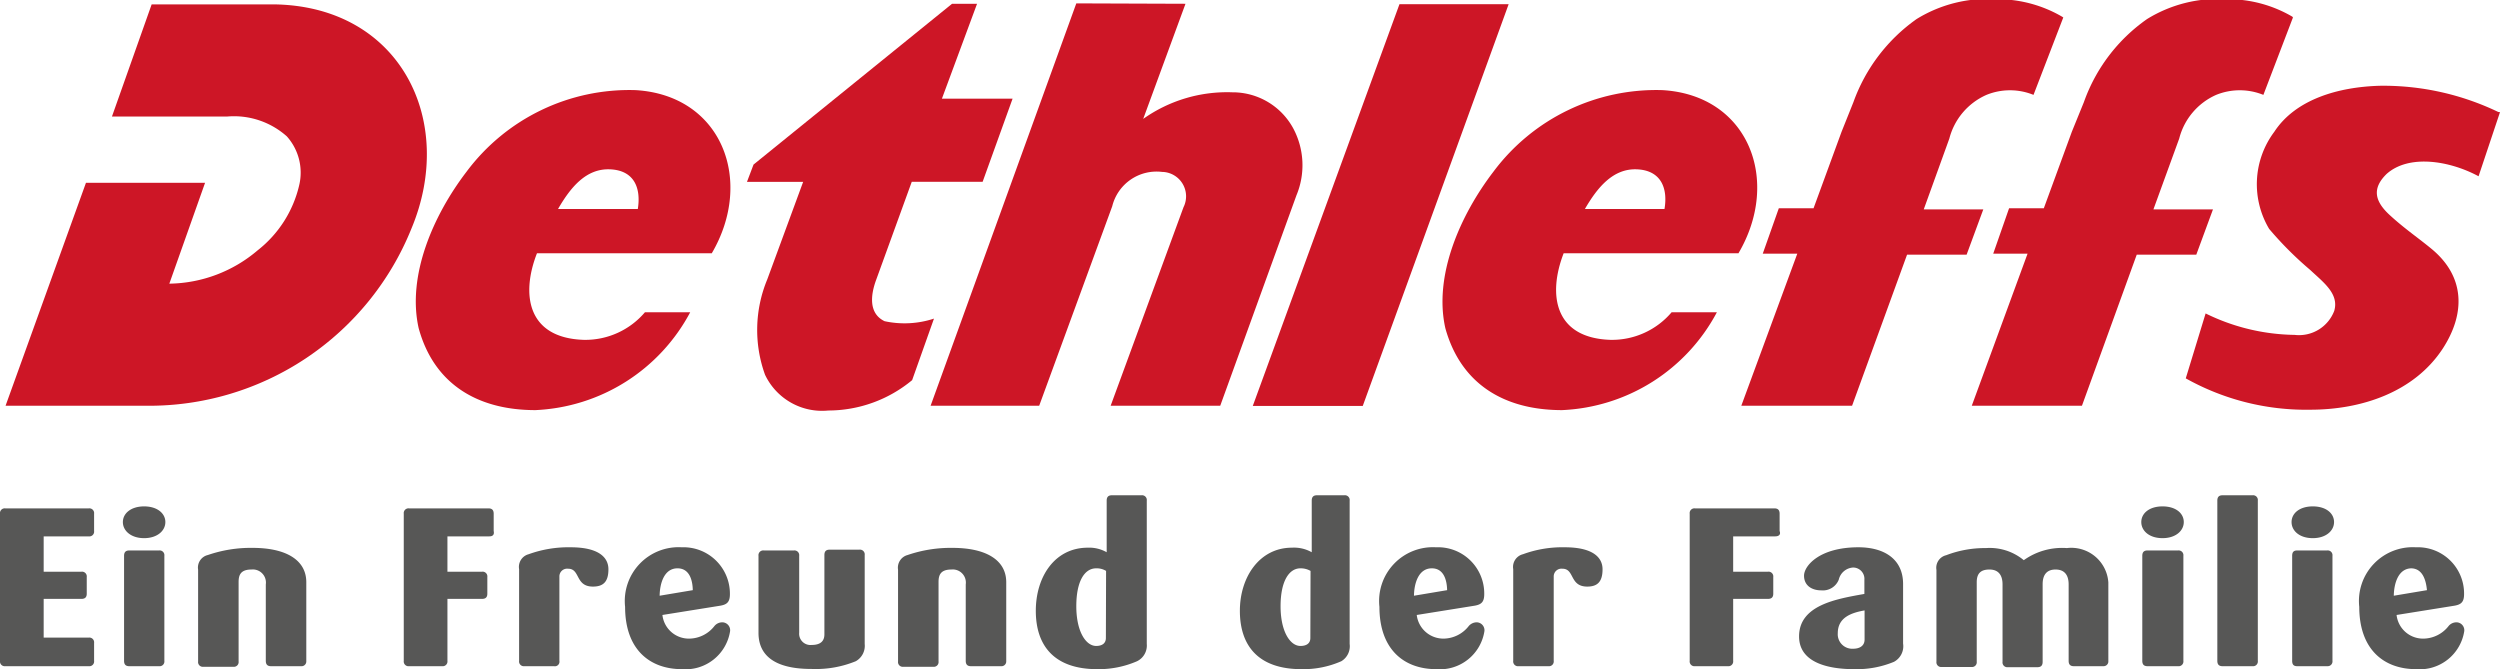
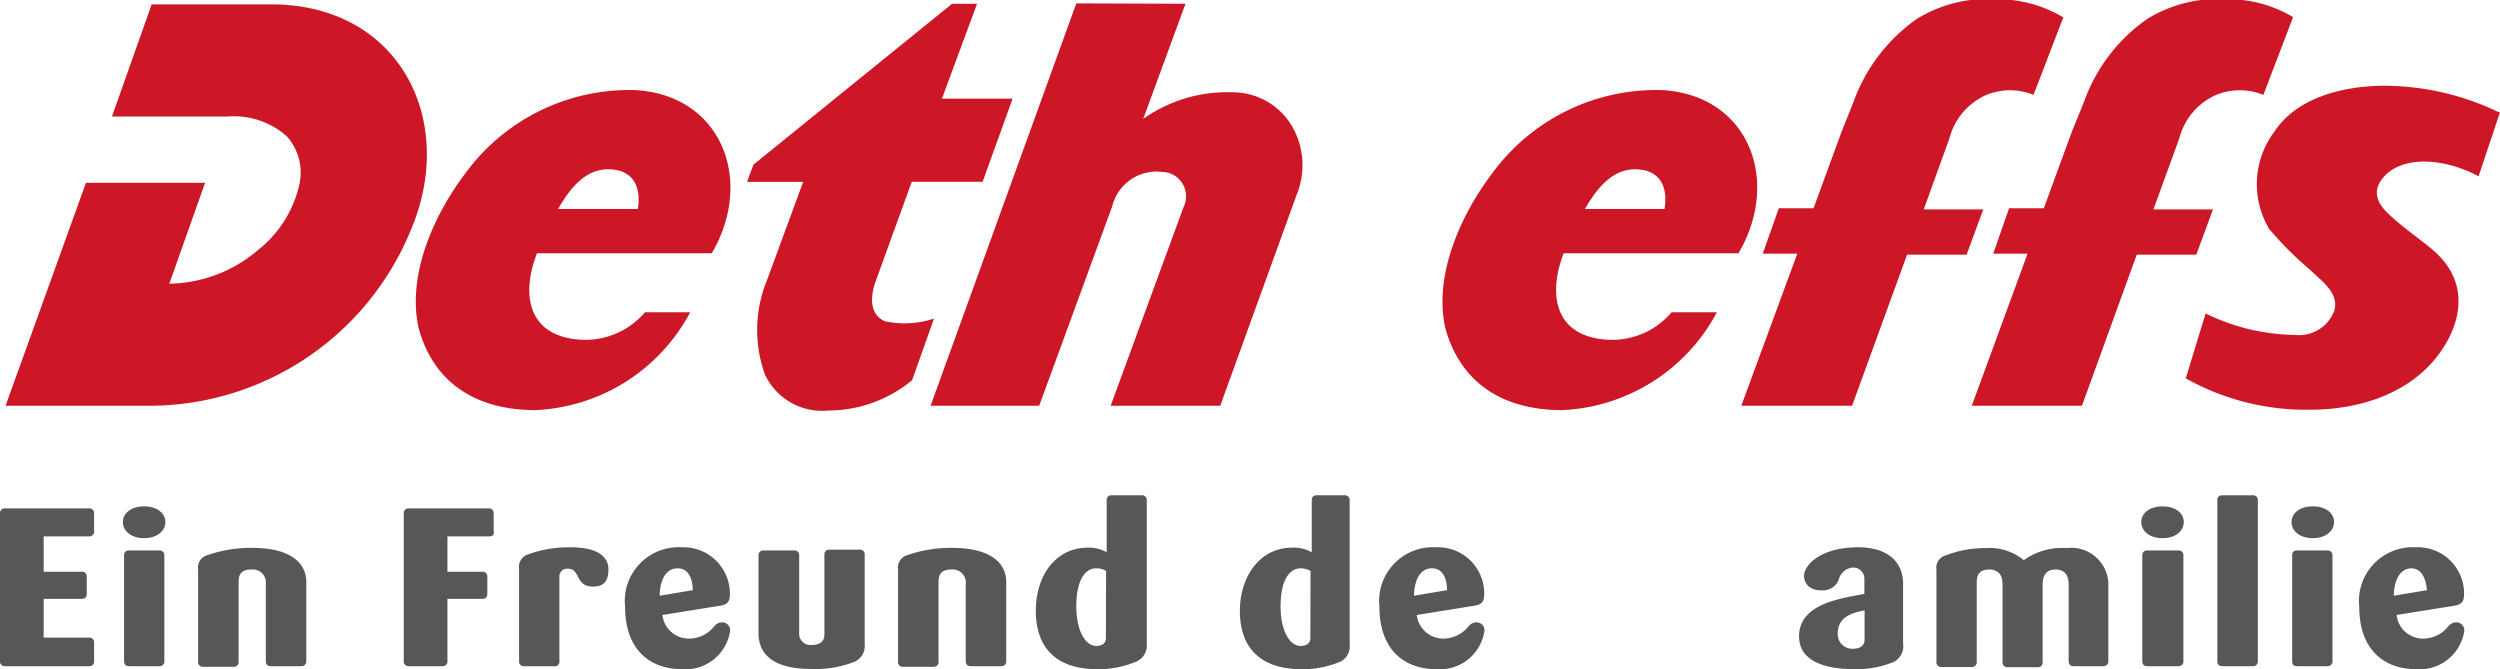
<svg xmlns="http://www.w3.org/2000/svg" viewBox="0 0 125.94 33.72">
  <g id="Ebene_1" data-name="Ebene 1">
    <path d="M293.75,345.12h-4.2a.24.24,0,0,1-.27-.27v-7.41a.24.24,0,0,1,.27-.27h4.2a.24.24,0,0,1,.27.27v.87a.24.24,0,0,1-.27.27h-2.27v1.78h1.9a.24.24,0,0,1,.27.27v.84c0,.18-.09.26-.27.26h-1.9v1.95h2.27a.24.24,0,0,1,.27.27v.9A.24.24,0,0,1,293.75,345.12Z" transform="translate(-289.28 -311.56)" fill="#575756" />
    <path d="M296.54,338.67c-.66,0-1.07-.37-1.07-.81s.41-.79,1.07-.79,1.07.35,1.07.79S297.2,338.67,296.54,338.67Zm.75,6.45h-1.5c-.18,0-.26-.09-.26-.27v-5.29c0-.18.08-.27.26-.27h1.5a.24.24,0,0,1,.27.27v5.29A.24.24,0,0,1,297.29,345.12Z" transform="translate(-289.28 -311.56)" fill="#575756" />
    <path d="M304.44,345.12h-1.51c-.18,0-.26-.09-.26-.27V341a.66.66,0,0,0-.72-.75c-.55,0-.65.28-.65.63v4a.24.24,0,0,1-.27.27h-1.5a.24.24,0,0,1-.27-.27v-4.62a.65.65,0,0,1,.49-.74,6.64,6.64,0,0,1,2.26-.36c1.63,0,2.7.58,2.7,1.73v4A.24.24,0,0,1,304.44,345.12Z" transform="translate(-289.28 -311.56)" fill="#575756" />
    <path d="M313.93,338.58h-2.11v1.78h1.74a.24.24,0,0,1,.27.27v.84c0,.18-.09.26-.27.26h-1.74v3.12a.24.24,0,0,1-.27.27h-1.66a.24.24,0,0,1-.27-.27v-7.41a.24.24,0,0,1,.27-.27h4c.18,0,.26.09.26.27v.87C314.19,338.49,314.11,338.58,313.93,338.58Z" transform="translate(-289.28 -311.56)" fill="#575756" />
    <path d="M319.15,341.11c-.9,0-.63-.9-1.25-.9a.39.39,0,0,0-.44.39v4.25a.23.23,0,0,1-.27.27H315.7a.24.24,0,0,1-.27-.27v-4.62a.66.66,0,0,1,.48-.75,5.88,5.88,0,0,1,2.12-.35c1.35,0,1.9.47,1.9,1.11S319.66,341.11,319.15,341.11Z" transform="translate(-289.28 -311.56)" fill="#575756" />
    <path d="M323.64,345.27c-1.64,0-2.87-1-2.87-3.14a2.71,2.71,0,0,1,2.85-3,2.34,2.34,0,0,1,2.43,2.36c0,.4-.15.52-.47.58l-2.93.47a1.34,1.34,0,0,0,1.39,1.19,1.63,1.63,0,0,0,1.22-.62.51.51,0,0,1,.41-.2.4.4,0,0,1,.39.44A2.27,2.27,0,0,1,323.64,345.27Zm-.23-5.08c-.67,0-.89.75-.9,1.38l1.67-.28C324.17,340.76,324,340.19,323.41,340.19Z" transform="translate(-289.28 -311.56)" fill="#575756" />
    <path d="M332.39,344.87a5.31,5.31,0,0,1-2.2.39c-.89,0-2.7-.12-2.7-1.82v-3.88a.24.24,0,0,1,.27-.27h1.51a.24.24,0,0,1,.27.27v3.87a.57.57,0,0,0,.63.62c.46,0,.64-.21.64-.53v-4c0-.18.08-.27.26-.27h1.5a.24.24,0,0,1,.27.27V344A.89.89,0,0,1,332.39,344.87Z" transform="translate(-289.28 -311.56)" fill="#575756" />
    <path d="M339.7,345.12h-1.51c-.18,0-.26-.09-.26-.27V341a.66.66,0,0,0-.72-.75c-.55,0-.65.28-.65.63v4a.24.24,0,0,1-.27.27h-1.5a.24.24,0,0,1-.27-.27v-4.62a.66.66,0,0,1,.48-.74,6.7,6.7,0,0,1,2.27-.36c1.63,0,2.7.58,2.7,1.73v4A.24.24,0,0,1,339.7,345.12Z" transform="translate(-289.28 -311.56)" fill="#575756" />
    <path d="M346.56,344.87a4.84,4.84,0,0,1-2,.4c-2.22,0-3.1-1.23-3.1-2.94s.95-3.18,2.62-3.18a1.77,1.77,0,0,1,.95.23v-2.6c0-.18.08-.27.26-.27h1.49a.24.24,0,0,1,.27.27V344A.88.88,0,0,1,346.56,344.87ZM345,340.32a.91.91,0,0,0-.5-.13c-.58,0-1,.64-1,1.91s.48,2,1,2c.31,0,.49-.14.49-.4Z" transform="translate(-289.28 -311.56)" fill="#575756" />
    <path d="M356.85,344.87a4.75,4.75,0,0,1-2,.4c-2.23,0-3.11-1.23-3.11-2.94s1-3.18,2.62-3.18a1.81,1.81,0,0,1,1,.23v-2.6c0-.18.08-.27.26-.27H357a.24.24,0,0,1,.27.27V344A.88.88,0,0,1,356.85,344.87Zm-1.55-4.55a1,1,0,0,0-.51-.13c-.57,0-1,.64-1,1.91s.48,2,1,2c.32,0,.5-.14.5-.4Z" transform="translate(-289.28 -311.56)" fill="#575756" />
    <path d="M361.64,345.27c-1.64,0-2.87-1-2.87-3.14a2.71,2.71,0,0,1,2.85-3,2.33,2.33,0,0,1,2.43,2.36c0,.4-.15.52-.47.58l-2.93.47a1.35,1.35,0,0,0,1.39,1.19,1.63,1.63,0,0,0,1.22-.62.53.53,0,0,1,.41-.2.4.4,0,0,1,.39.44A2.27,2.27,0,0,1,361.64,345.27Zm-.23-5.08c-.67,0-.89.75-.9,1.38l1.67-.28C362.17,340.76,362,340.19,361.41,340.19Z" transform="translate(-289.28 -311.56)" fill="#575756" />
-     <path d="M369.24,341.11c-.9,0-.63-.9-1.25-.9a.39.39,0,0,0-.44.39v4.25a.24.24,0,0,1-.27.27h-1.5a.24.24,0,0,1-.27-.27v-4.62a.66.66,0,0,1,.49-.75,5.77,5.77,0,0,1,2.11-.35c1.35,0,1.9.47,1.9,1.11S369.74,341.11,369.24,341.11Z" transform="translate(-289.28 -311.56)" fill="#575756" />
-     <path d="M378.71,338.58h-2.12v1.78h1.75a.24.24,0,0,1,.27.27v.84c0,.18-.09.26-.27.26h-1.75v3.12a.24.24,0,0,1-.27.27h-1.65a.24.24,0,0,1-.27-.27v-7.41a.24.24,0,0,1,.27-.27h4c.18,0,.26.09.26.27v.87C379,338.49,378.89,338.58,378.71,338.58Z" transform="translate(-289.28 -311.56)" fill="#575756" />
    <path d="M384.69,344.9a4.9,4.9,0,0,1-2,.37c-1.32,0-2.78-.33-2.78-1.65,0-1.58,1.89-1.89,3.29-2.14v-.71a.57.57,0,0,0-.57-.62.79.79,0,0,0-.72.61.86.86,0,0,1-.88.54c-.49,0-.87-.25-.87-.74s.77-1.43,2.74-1.43c1.28,0,2.25.58,2.25,1.85v3A.89.89,0,0,1,384.69,344.9Zm-1.48-2.59c-.68.12-1.35.36-1.35,1.15a.73.73,0,0,0,.78.78c.3,0,.57-.13.57-.46Z" transform="translate(-289.28 -311.56)" fill="#575756" />
    <path d="M395.24,345.12h-1.49c-.18,0-.26-.09-.26-.27V341c0-.46-.2-.75-.66-.75s-.65.29-.65.74v3.91c0,.18-.08.27-.26.27h-1.49a.24.24,0,0,1-.27-.27V341c0-.46-.2-.75-.66-.75s-.64.22-.64.64v4a.24.24,0,0,1-.27.27H387.1a.24.24,0,0,1-.27-.27v-4.62a.65.65,0,0,1,.49-.74,5.45,5.45,0,0,1,2-.36,2.69,2.69,0,0,1,1.91.61,3.32,3.32,0,0,1,2.17-.61,1.87,1.87,0,0,1,2.09,1.73v4A.24.24,0,0,1,395.24,345.12Z" transform="translate(-289.28 -311.56)" fill="#575756" />
    <path d="M398.22,338.67c-.67,0-1.07-.37-1.07-.81s.4-.79,1.07-.79,1.07.35,1.07.79S398.88,338.67,398.22,338.67Zm.75,6.45h-1.51c-.18,0-.26-.09-.26-.27v-5.29c0-.18.08-.27.26-.27H399a.24.24,0,0,1,.27.27v5.29A.24.24,0,0,1,399,345.12Z" transform="translate(-289.28 -311.56)" fill="#575756" />
    <path d="M402.75,345.12h-1.51c-.18,0-.26-.09-.26-.27v-8.07c0-.18.08-.27.26-.27h1.51a.24.24,0,0,1,.27.27v8.07A.24.24,0,0,1,402.75,345.12Z" transform="translate(-289.28 -311.56)" fill="#575756" />
    <path d="M405.79,338.67c-.67,0-1.07-.37-1.07-.81s.4-.79,1.07-.79,1.07.35,1.07.79S406.45,338.67,405.79,338.67Zm.75,6.45H405c-.18,0-.25-.09-.25-.27v-5.29c0-.18.07-.27.25-.27h1.51a.24.24,0,0,1,.27.27v5.29A.24.24,0,0,1,406.54,345.12Z" transform="translate(-289.28 -311.56)" fill="#575756" />
    <path d="M411,345.27c-1.64,0-2.87-1-2.87-3.14a2.71,2.71,0,0,1,2.85-3,2.33,2.33,0,0,1,2.43,2.36c0,.4-.15.52-.47.58l-2.93.47a1.34,1.34,0,0,0,1.39,1.19,1.63,1.63,0,0,0,1.22-.62.51.51,0,0,1,.41-.2.4.4,0,0,1,.39.44A2.27,2.27,0,0,1,411,345.27Zm-.23-5.08c-.67,0-.89.75-.9,1.38l1.67-.28C411.49,340.76,411.31,340.19,410.73,340.19Z" transform="translate(-289.28 -311.56)" fill="#575756" />
  </g>
  <g id="Ebene_2" data-name="Ebene 2">
    <path d="M393.22,312.44l-1.5,3.9a3.14,3.14,0,0,0-2.37,0,3.31,3.31,0,0,0-1.87,2.2l-1.29,3.57h3l-.84,2.28h-3L382.58,332H377l2.82-7.66h-1.74l.81-2.29h1.75l1.41-3.85.6-1.5a8.73,8.73,0,0,1,3.18-4.18,6.79,6.79,0,0,1,4-1,6.48,6.48,0,0,1,3.33.88Z" transform="translate(-289.28 -311.56)" fill="#cd1626" fill-rule="evenodd" />
    <path d="M415.22,317.21l-1.08,3.23c-1.44-.78-3.51-1.13-4.64-.11-.73.72-.6,1.36.16,2.06s1.44,1.15,2.15,1.74c1.64,1.38,1.68,3.22.52,5-1.44,2.19-4.09,3.07-6.67,3.07a12.39,12.39,0,0,1-6.27-1.58l1-3.27a10.44,10.44,0,0,0,4.48,1.08,1.9,1.9,0,0,0,2-1.21c.25-.86-.54-1.43-1.21-2.06a17.59,17.59,0,0,1-2.07-2.07,4.4,4.4,0,0,1,.26-4.89c1.07-1.64,3.24-2.27,5.36-2.32a13.37,13.37,0,0,1,5.92,1.32Z" transform="translate(-289.28 -311.56)" fill="#cd1626" fill-rule="evenodd" />
    <path d="M349,311.75l-2.13,5.8a7.31,7.31,0,0,1,4.49-1.34,3.47,3.47,0,0,1,3.07,1.82,3.94,3.94,0,0,1,.16,3.37L350.75,332h-5.52L348.9,322a1.23,1.23,0,0,0-1.08-1.78,2.3,2.3,0,0,0-2.51,1.73L341.63,332h-5.47l7.34-20.27Z" transform="translate(-289.28 -311.56)" fill="#cd1626" fill-rule="evenodd" />
-     <polygon points="76 0.21 68.65 20.45 63.11 20.45 70.5 0.21 76 0.21" fill="#cd1626" fill-rule="evenodd" />
    <path d="M325.13,324.32h-8.8c-.81,2.07-.49,4.27,2.36,4.36a3.94,3.94,0,0,0,3.08-1.39l2.28,0a9.3,9.3,0,0,1-7.8,4.93c-2.91,0-5.11-1.31-5.88-4.13-.59-2.63.72-5.67,2.42-7.89a10.23,10.23,0,0,1,8.5-4.1c4.35.25,6,4.56,3.84,8.23Zm-3.72-2.23c.17-1.06-.18-1.95-1.4-2s-2,.93-2.62,2Z" transform="translate(-289.28 -311.56)" fill="#cd1626" fill-rule="evenodd" />
    <path d="M336.73,316.53h3.56l-1.51,4.19h-3.57l-1.79,4.93c-.3.81-.37,1.71.42,2.09a4.74,4.74,0,0,0,2.49-.13l-1.1,3.1a6.63,6.63,0,0,1-4.22,1.53,3.18,3.18,0,0,1-3.19-1.8,6.64,6.64,0,0,1,.11-4.8l1.81-4.92h-2.83l.33-.87,10-8.1,1.26,0Z" transform="translate(-289.28 -311.56)" fill="#cd1626" fill-rule="evenodd" />
    <path d="M296.92,311.78l-2,5.65h5.81a4,4,0,0,1,3,1,2.74,2.74,0,0,1,.62,2.47,5.84,5.84,0,0,1-2.09,3.27,7,7,0,0,1-4.45,1.68l1.8-5.08h-6L289.56,332h7.09A14.25,14.25,0,0,0,310,323.09c2.29-5.45-.56-11.24-6.95-11.31Z" transform="translate(-289.28 -311.56)" fill="#cd1626" fill-rule="evenodd" />
    <path d="M376.85,324.32h-8.8c-.8,2.07-.48,4.27,2.36,4.36a3.94,3.94,0,0,0,3.08-1.39l2.28,0a9.29,9.29,0,0,1-7.8,4.93c-2.91,0-5.1-1.31-5.88-4.13-.59-2.63.73-5.67,2.43-7.89a10.23,10.23,0,0,1,8.5-4.1c4.35.25,6,4.56,3.83,8.23Zm-3.72-2.23c.18-1.06-.18-1.95-1.39-2s-2,.93-2.62,2Z" transform="translate(-289.28 -311.56)" fill="#cd1626" fill-rule="evenodd" />
    <path d="M404.79,312.44l-1.49,3.9a3.16,3.16,0,0,0-2.38,0,3.3,3.3,0,0,0-1.86,2.2l-1.3,3.57h3l-.84,2.28h-3L394.16,332h-5.55l2.81-7.66h-1.73l.8-2.29h1.75l1.41-3.85.61-1.5a8.61,8.61,0,0,1,3.18-4.18,6.79,6.79,0,0,1,4-1,6.42,6.42,0,0,1,3.32.88Z" transform="translate(-289.28 -311.56)" fill="#cd1626" fill-rule="evenodd" />
  </g>
</svg>